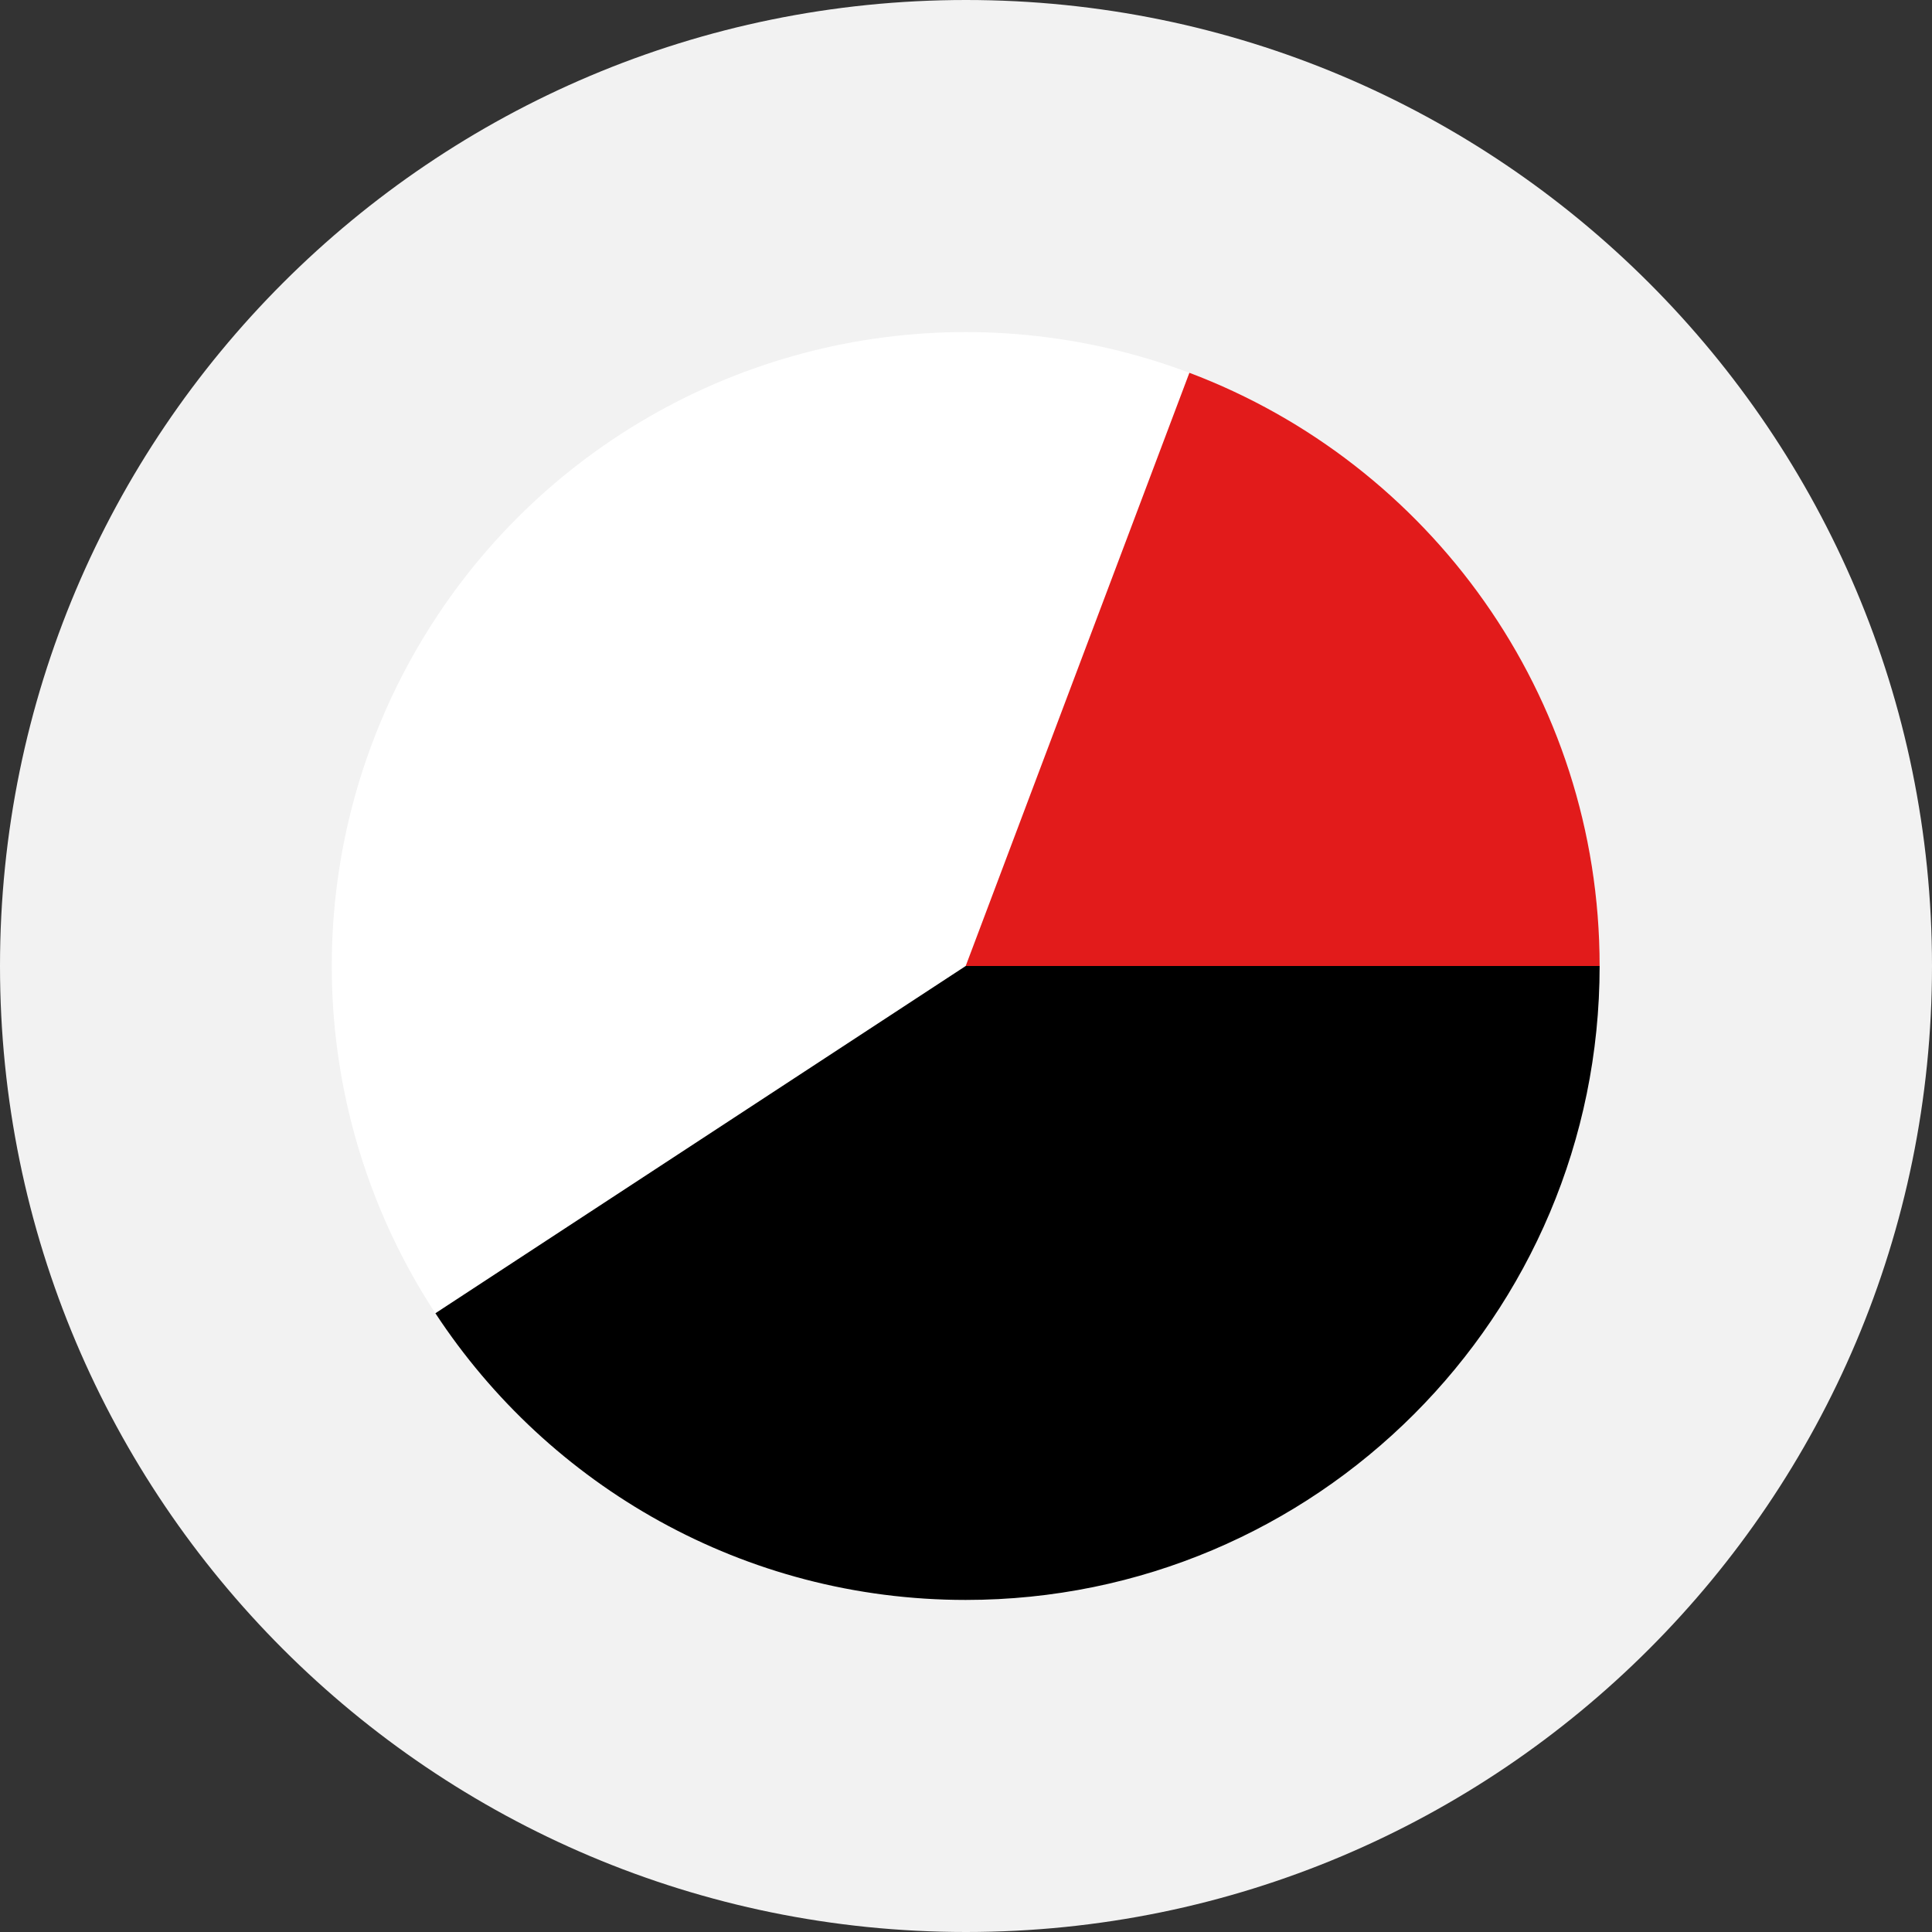
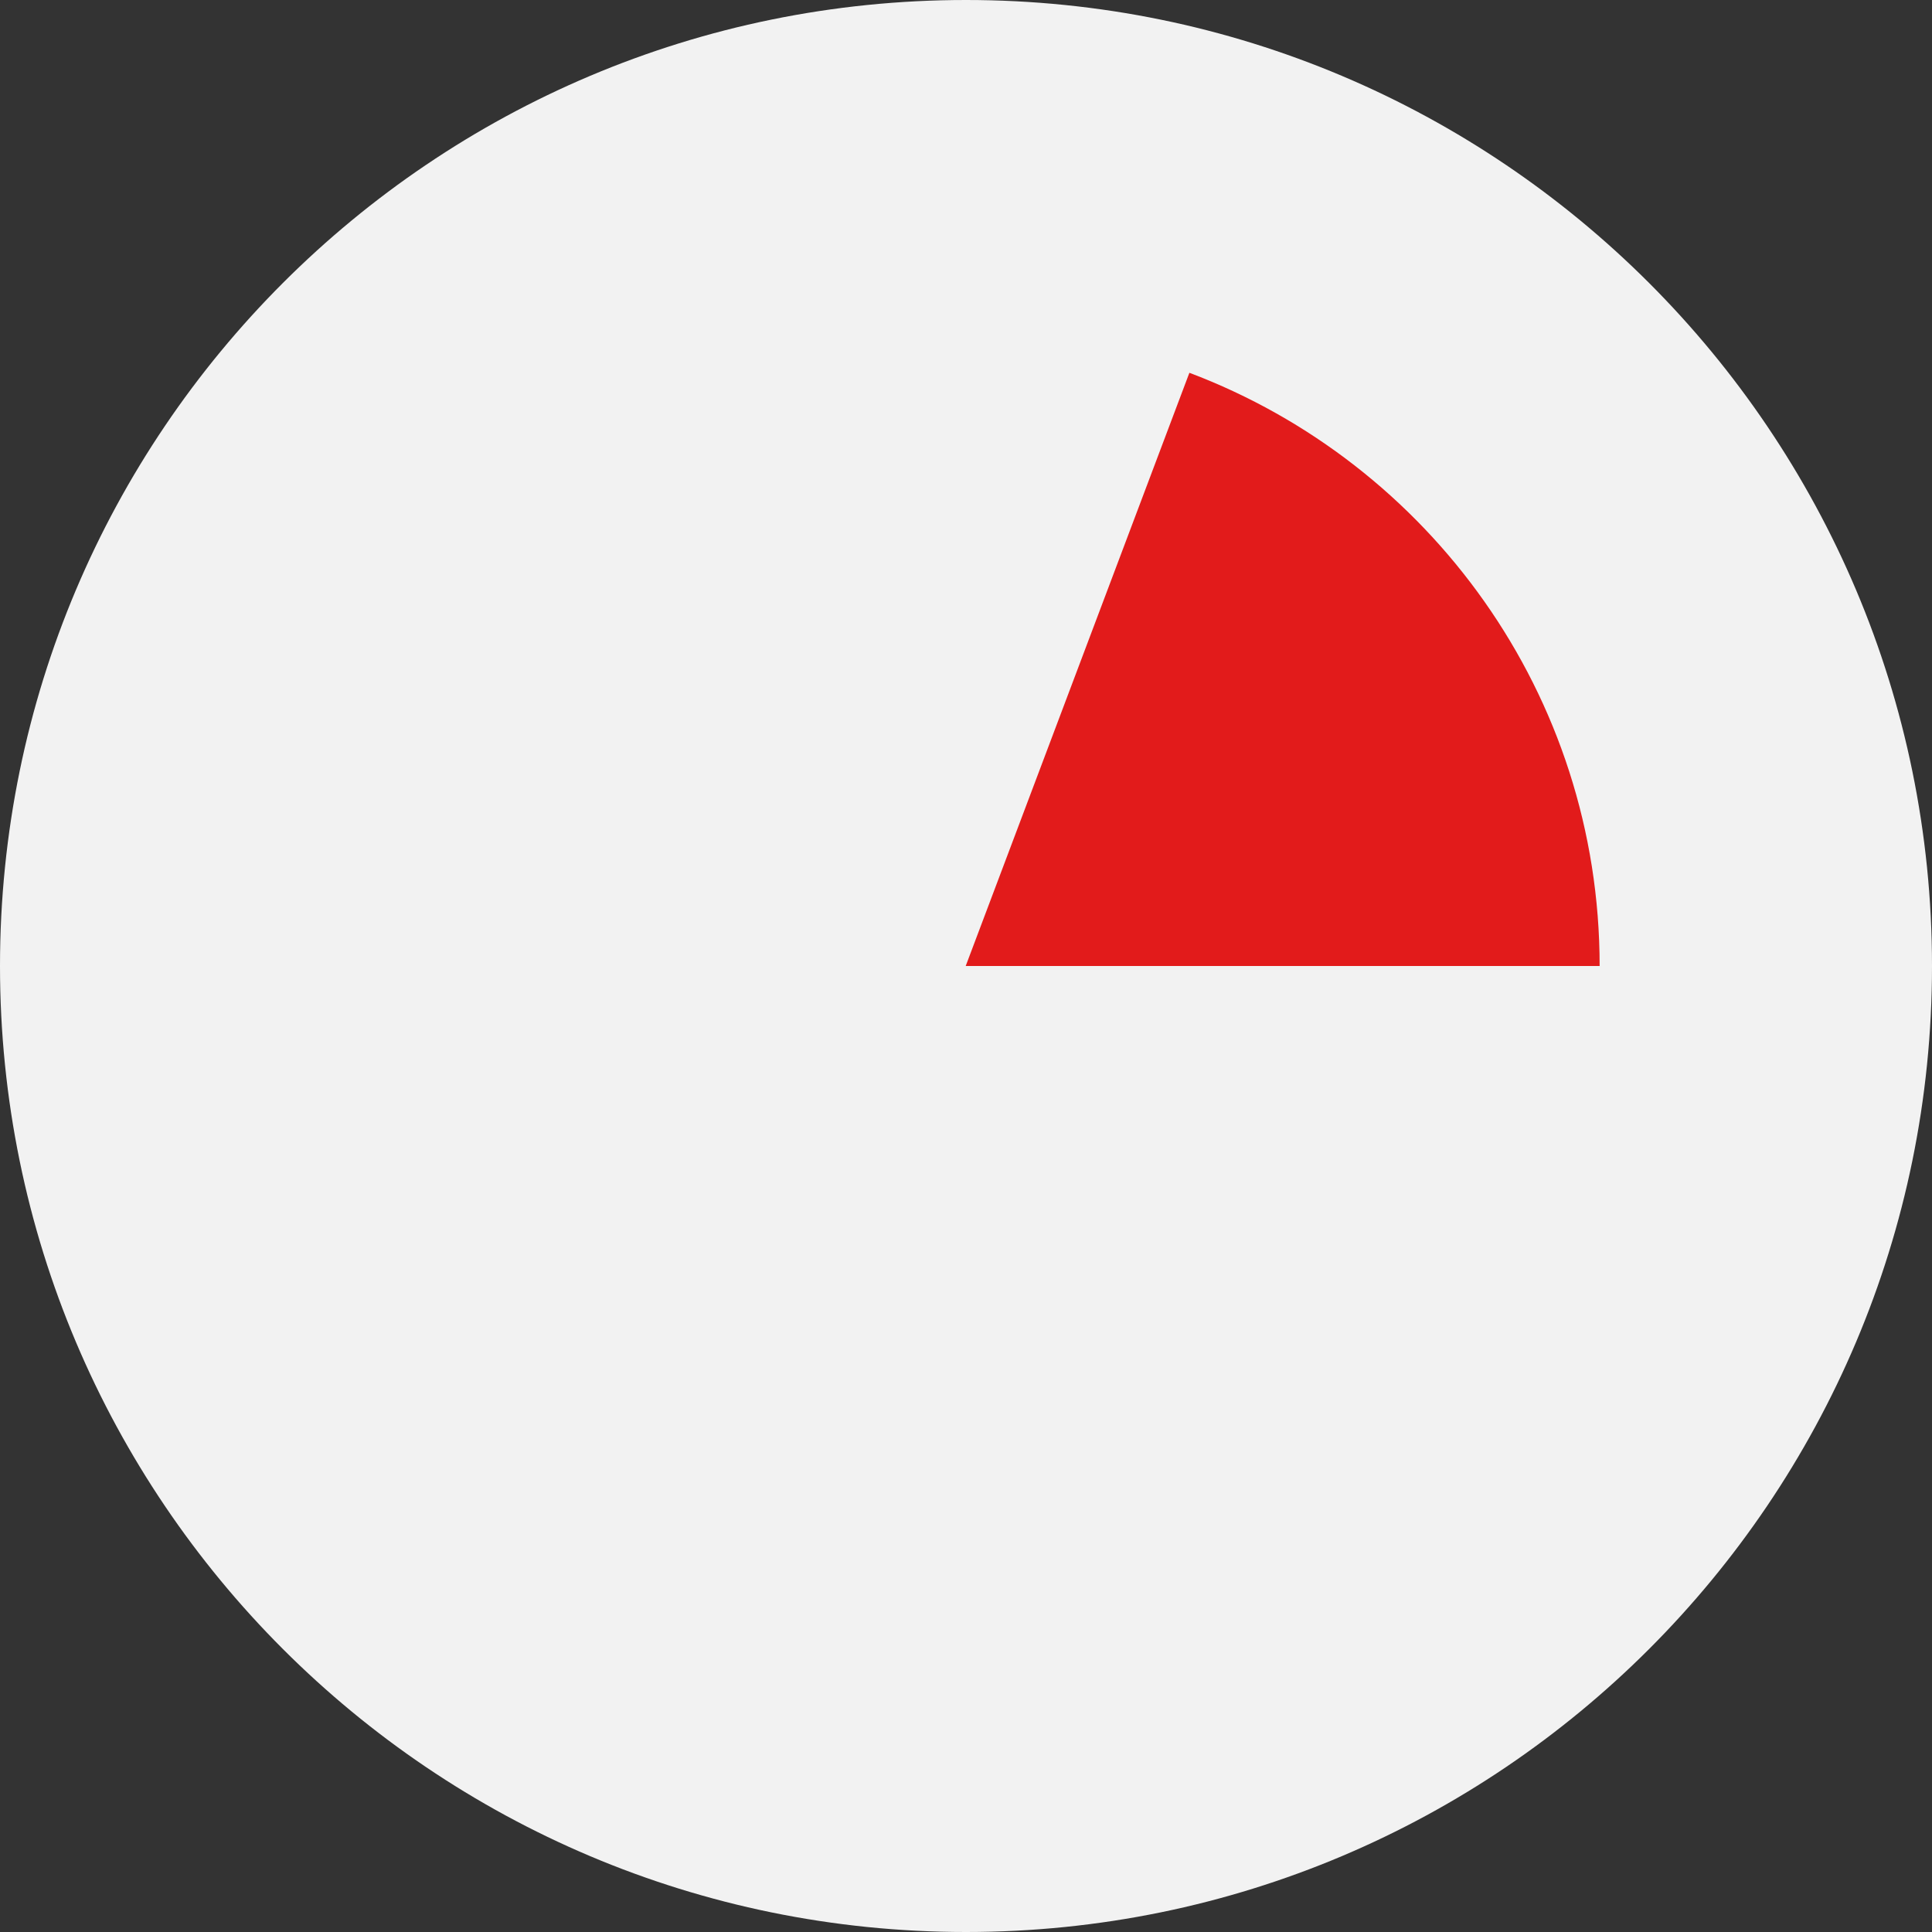
<svg xmlns="http://www.w3.org/2000/svg" height="800px" width="800px" version="1.1" id="Layer_1" viewBox="0 0 512 512" xml:space="preserve">
  <rect x="0" y="0" width="512" height="512" fill="#333333" stroke="none" />
  <path style="fill:#F2F2F2;" d="M256,0C114.616,0,0,114.616,0,256s114.616,256,256,256s256-114.616,256-256S397.384,0,256,0z" />
-   <circle style="fill:#FFFFFF;" cx="255.92" cy="256" r="168" />
-   <path d="M255.92,256l-140.536,92.024C145.4,393.768,197.12,424,255.92,424c92.784,0,168-75.216,168-168H255.92z" />
  <path style="fill:#E21B1B;" d="M315.2,98.792L255.92,256h168C423.92,184.088,378.72,122.76,315.2,98.792z" />
</svg>